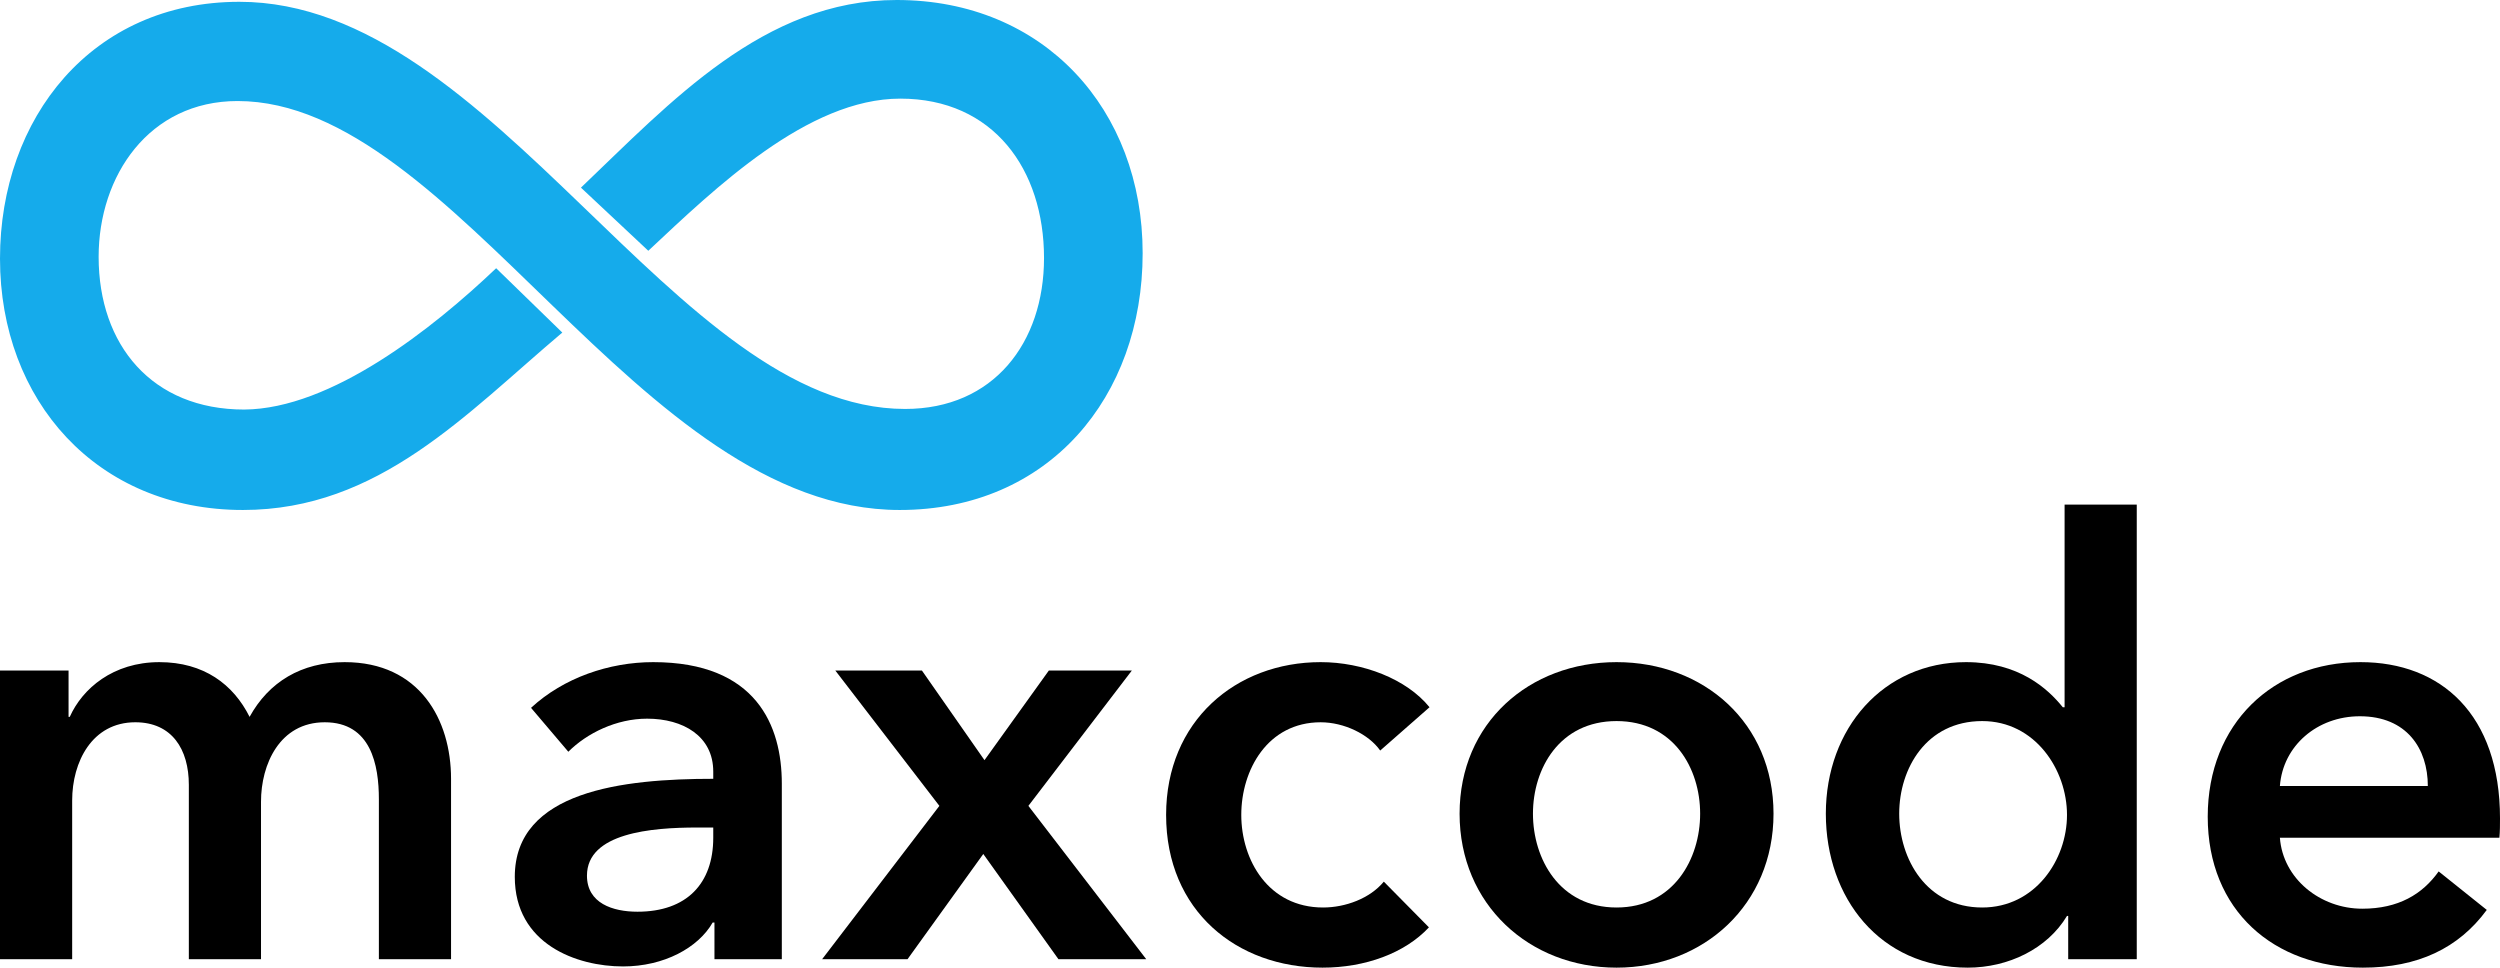
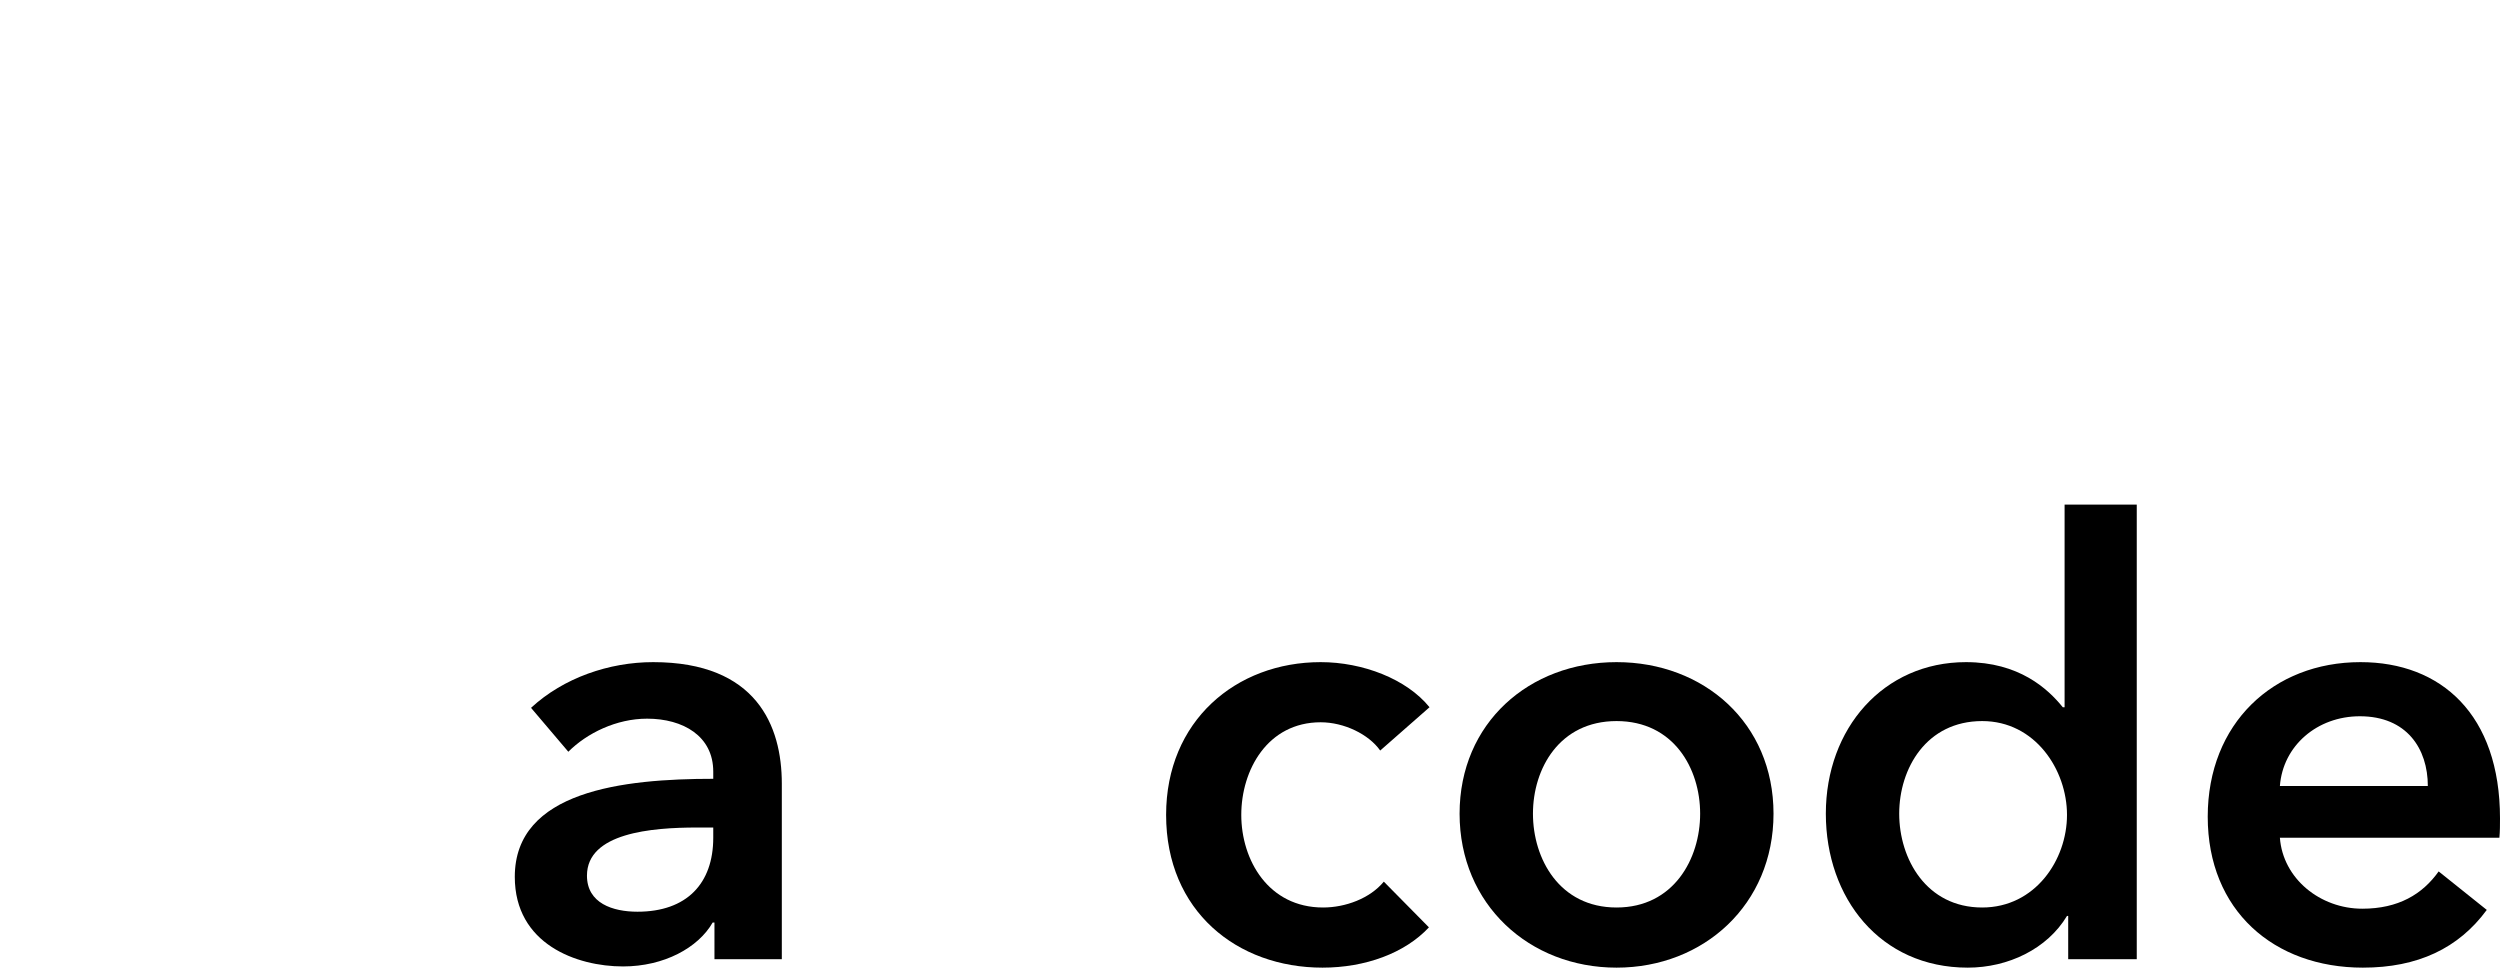
<svg xmlns="http://www.w3.org/2000/svg" version="1.1" id="Layer_1" x="0px" y="0px" viewBox="0 0 415.7 160.9" style="enable-background:new 0 0 415.7 160.9;" xml:space="preserve">
  <style type="text/css">
	.st0{fill:#15ABEB;}
</style>
  <g>
-     <path d="M75,129.5v30H63v-26.6c0-5.7-1.3-12.8-9-12.8c-7.5,0-10.6,7-10.6,13.2v26.2h-12v-29c0-5.9-2.8-10.4-8.9-10.4   c-7.2,0-10.5,6.6-10.5,13v26.4H0v-48h11.4v7.7h0.2c2.1-4.7,7.2-9.1,14.9-9.1c7.4,0,12.3,3.7,15,9.1c3.2-5.8,8.6-9.1,15.8-9.1   C69.8,110.1,75,119.7,75,129.5z" />
    <path d="M118.8,153.4h-0.3c-2.4,4.2-8.1,7.3-14.9,7.3c-7.7,0-18-3.7-18-14.9c0-14.3,18-16.3,33-16.3v-1.2c0-5.9-5-8.8-11-8.8   c-5.1,0-10,2.4-13.1,5.5l-6.2-7.3c5.4-5,13-7.6,20.3-7.6c17.2,0,21.4,10.6,21.4,20.2v29.2h-11.2V153.4z M118.6,137.6h-2.7   c-7.6,0-18.3,0.9-18.3,8c0,4.6,4.3,6,8.4,6c8.2,0,12.6-4.7,12.6-12.3V137.6z" />
-     <path d="M156.2,134l-17.3-22.5h14.4l10.4,14.9l10.7-14.9h13.8L171,134l19.6,25.5H176L163.5,142l-12.6,17.5h-14.2L156.2,134z" />
    <path d="M229.5,124.8c-1.9-2.7-6-4.7-9.9-4.7c-8.8,0-13.2,7.9-13.2,15.4c0,7.5,4.5,15.4,13.6,15.4c3.7,0,7.8-1.5,10.1-4.3l7.5,7.6   c-4,4.3-10.6,6.7-17.7,6.7c-14.2,0-26-9.4-26-25.4c0-15.6,11.6-25.4,25.7-25.4c7,0,14.3,2.8,18.1,7.5L229.5,124.8z" />
    <path d="M268.8,110.1c14.5,0,26.1,10.1,26.1,25.2c0,15.1-11.6,25.6-26.1,25.6s-26.1-10.5-26.1-25.6   C242.7,120.2,254.3,110.1,268.8,110.1z M268.8,150.9c9.5,0,13.9-8.1,13.9-15.6c0-7.5-4.4-15.4-13.9-15.4c-9.5,0-13.9,7.9-13.9,15.4   C254.9,142.8,259.3,150.9,268.8,150.9z" />
    <path d="M355.3,159.5h-11.4v-7.2h-0.2c-3.3,5.5-9.8,8.6-16.5,8.6c-14.6,0-23.6-11.6-23.6-25.6c0-14.2,9.6-25.2,23.3-25.2   c8.8,0,13.6,4.4,16.1,7.5h0.3V83.9h12V159.5z M329.6,150.9c8.8,0,14.1-7.9,14.1-15.4c0-7.5-5.3-15.6-14.1-15.6   c-9.3,0-13.8,7.9-13.8,15.4C315.8,142.8,320.3,150.9,329.6,150.9z" />
    <path d="M415.6,139.3h-36.5c0.5,6.8,6.7,11.8,13.7,11.8c6,0,10-2.4,12.7-6.2l8,6.4c-4.7,6.4-11.5,9.6-20.6,9.6   c-14.8,0-25.8-9.5-25.8-25.1c0-15.5,10.9-25.7,25.4-25.7c13.4,0,23.2,8.7,23.2,26C415.7,137.2,415.7,138.2,415.6,139.3z    M403.7,130.7c0-6.2-3.5-11.6-11.3-11.6c-7.1,0-12.8,4.9-13.3,11.6H403.7z" />
  </g>
-   <path class="st0" d="M40.4,84.8C16.1,84.8,0,66.6,0,43C0,19.6,15.3,0.3,39.8,0.3C82.3,0.3,112.2,68,150.5,68  c14.7,0,23.1-11,23.1-25.1c0-14.7-8.4-26.5-23.9-26.5c-15.4,0-30.8,14.9-41.9,25.3L96.6,31.2C111.5,17,127,0,149.1,0  C173.6,0,190,18.2,190,42.1c0,23.9-15.6,42.7-40.4,42.7c-43.4,0-73.9-68-110.1-68c-14.7,0-23.1,12.4-23.1,25.9  c0,14.7,8.9,25.4,24.2,25.4C55.1,68,72,54.6,82.5,44.6l11,10.7C77.5,68.8,63,84.8,40.4,84.8z" />
</svg>